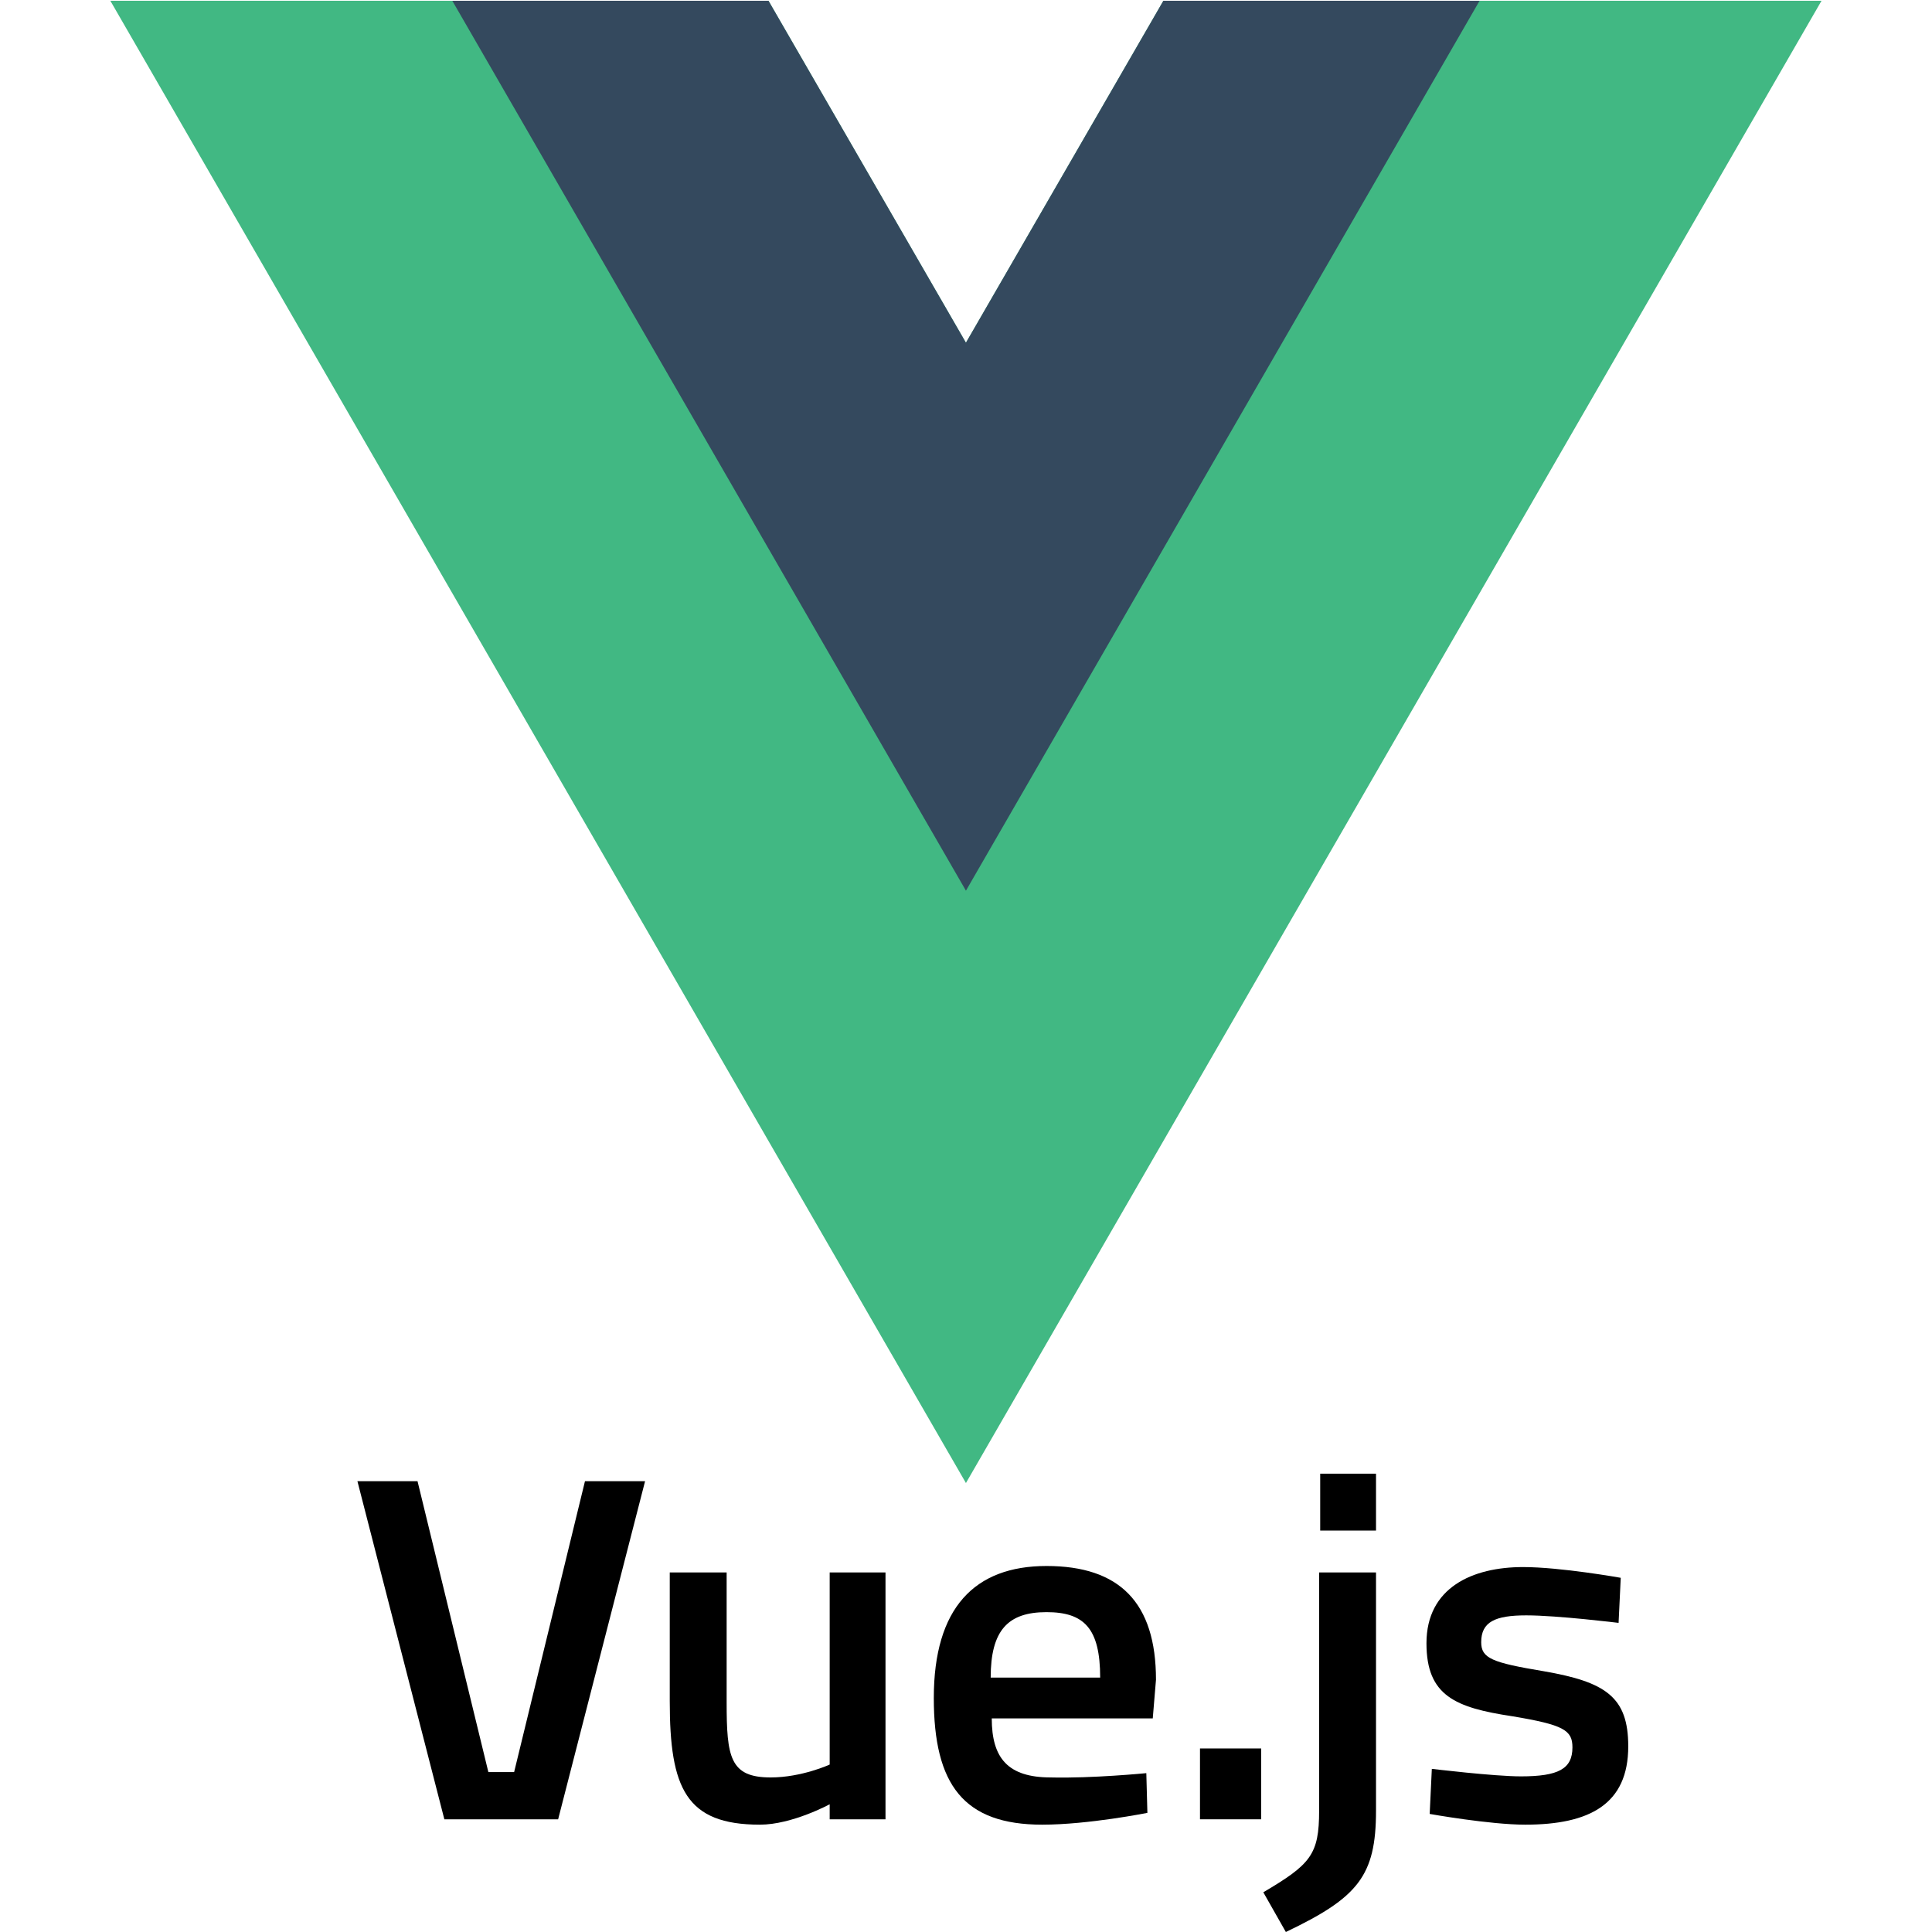
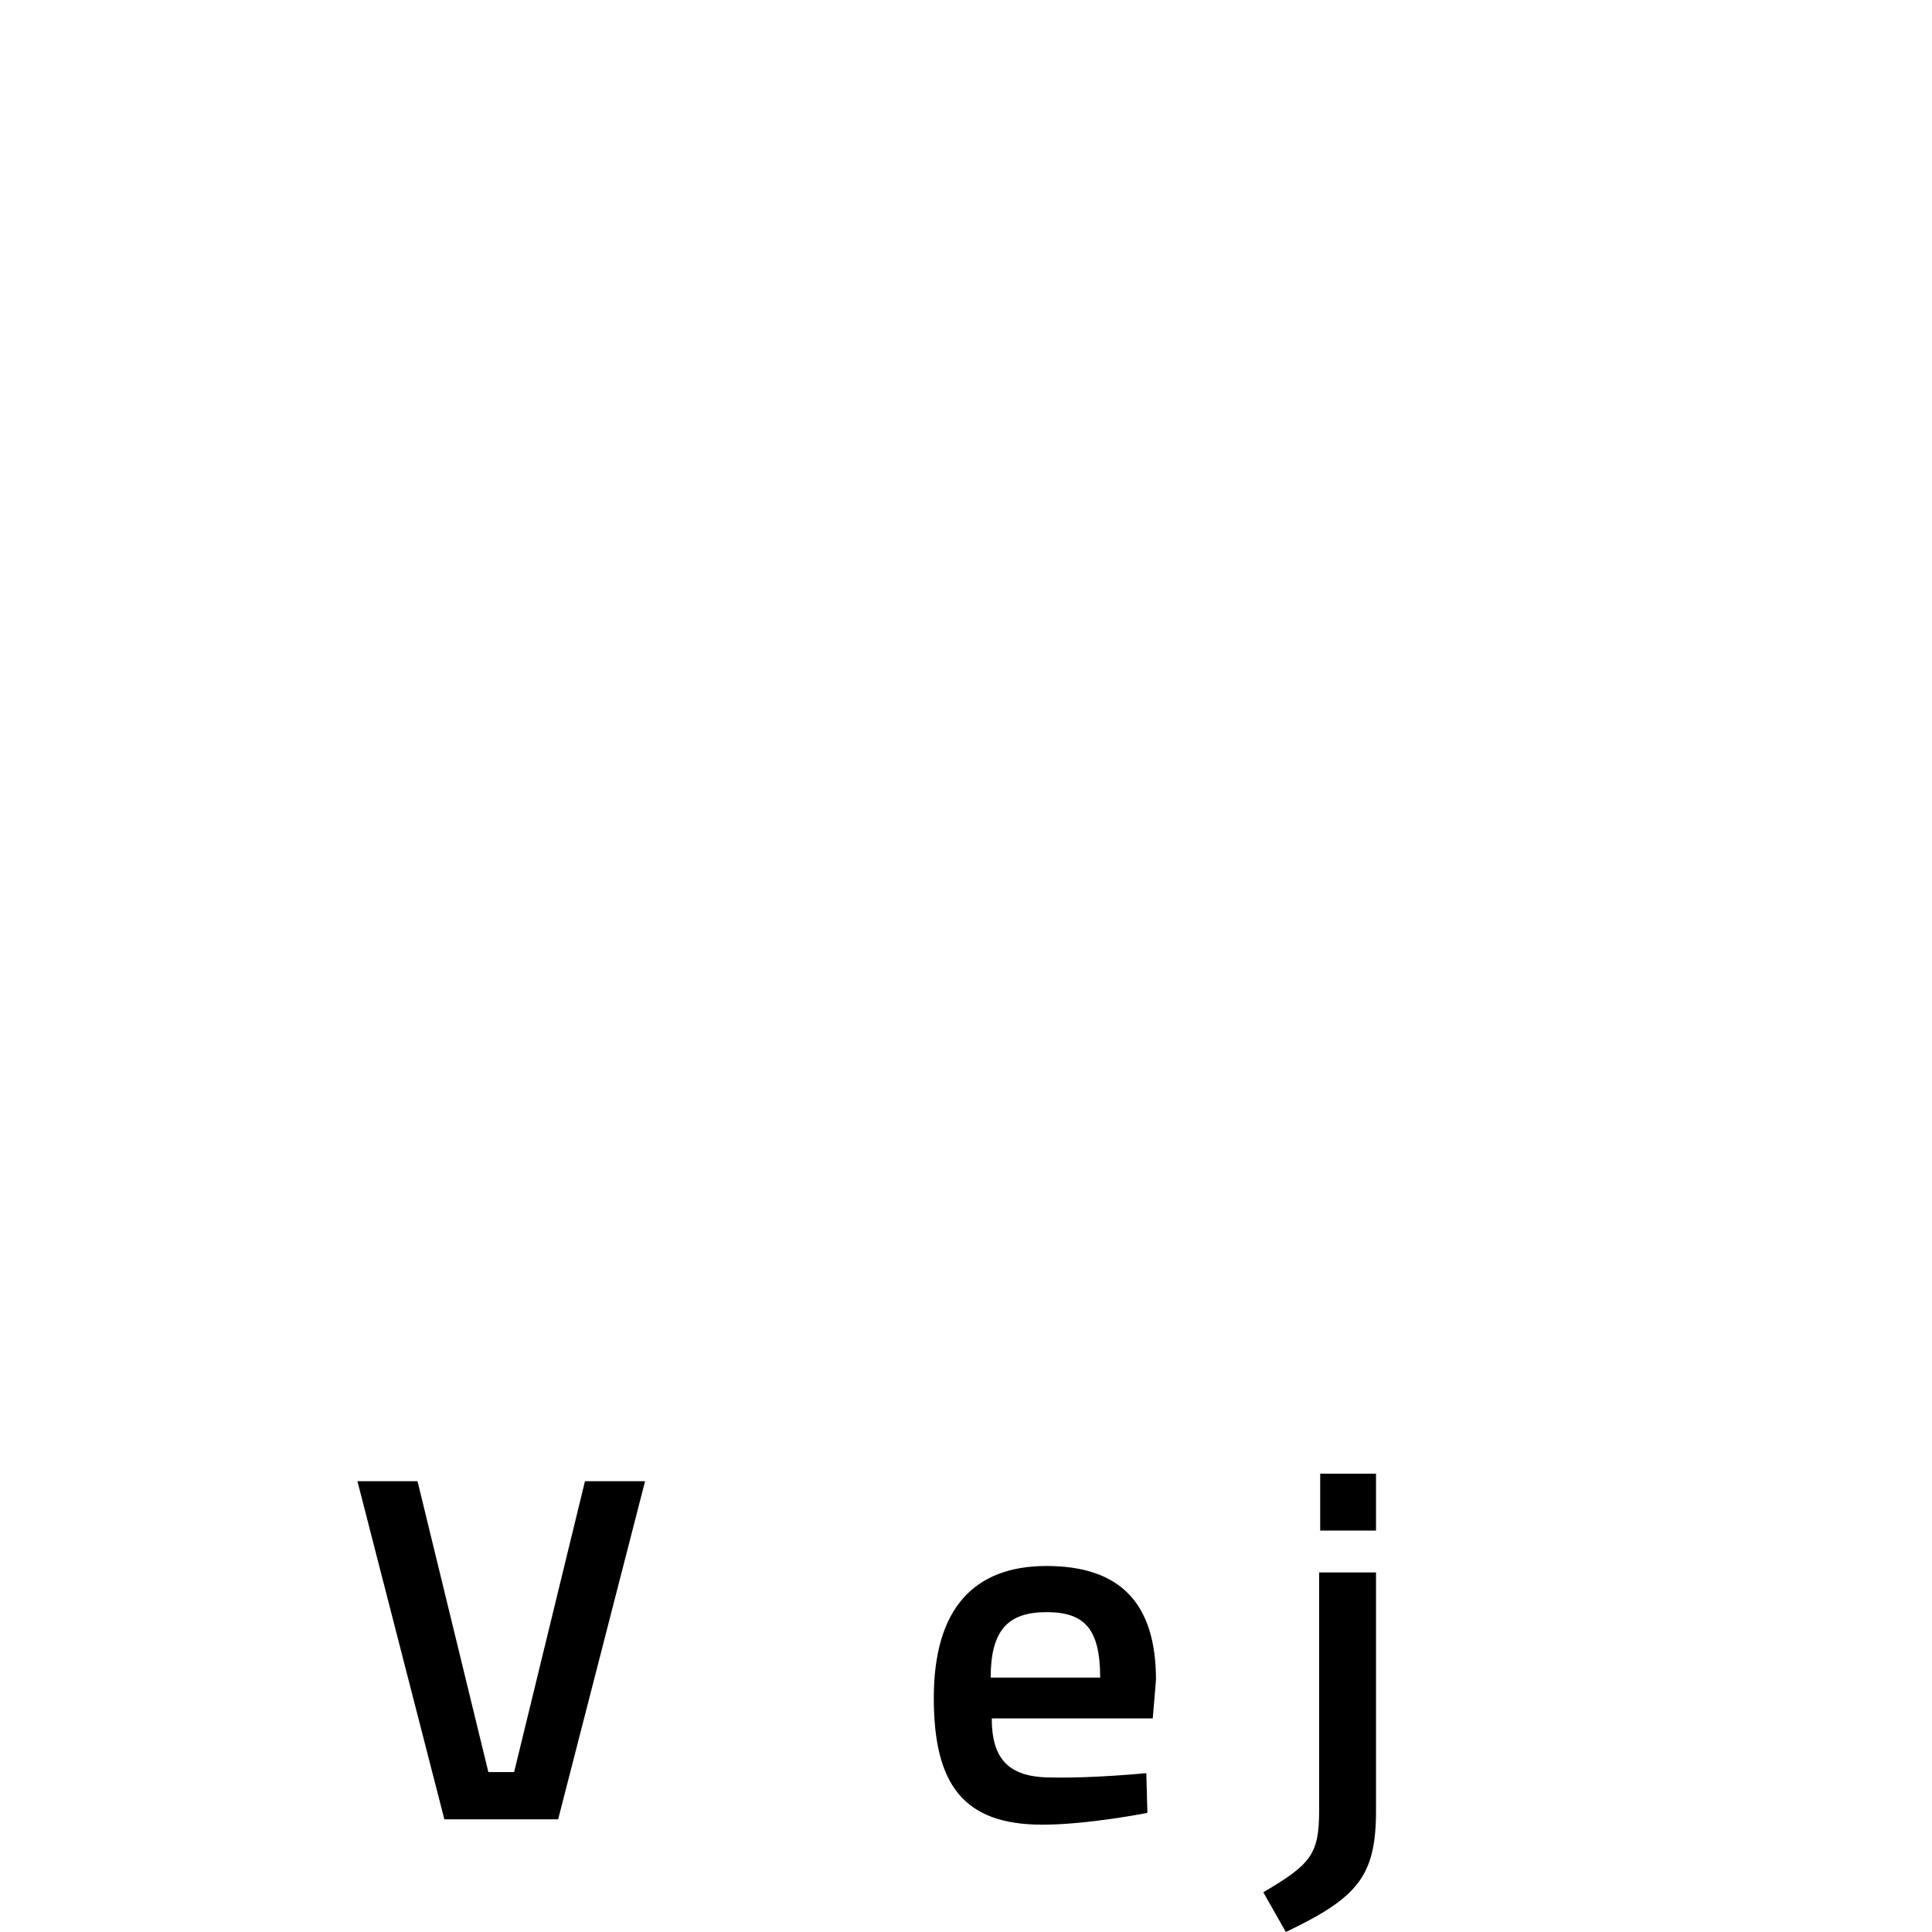
<svg xmlns="http://www.w3.org/2000/svg" version="1.1" id="Ebene_1" x="0px" y="0px" viewBox="0 0 180 180" style="enable-background:new 0 0 180 180;" xml:space="preserve">
  <style type="text/css">
	.st0{fill:#C1272D;}
	.st1{fill:#FFFFFF;}
	.st2{fill:#7A272D;}
	.st3{fill:#FFFFFF;stroke:#000000;stroke-width:2.325;stroke-miterlimit:10;}
	.st4{stroke:#000000;stroke-width:0.931;stroke-miterlimit:10;}
	.st5{fill:#F7931E;}
	.st6{fill:#ED1E79;}
	.st7{fill:#415970;}
	.st8{fill:#199AB5;}
	.st9{fill:#726F53;}
	.st10{fill:none;}
	.st11{fill:none;stroke:#000000;stroke-width:25;stroke-miterlimit:10;}
	.st12{fill:#205081;}
	.st13{fill:#999999;stroke:#999999;stroke-width:0.829;stroke-miterlimit:10;}
	.st14{fill:none;stroke:#808080;stroke-miterlimit:10;}
	.st15{fill:none;stroke:#808080;stroke-width:0.471;stroke-miterlimit:10;}
	.st16{fill:#74AA9C;}
	.st17{fill:url(#SVGID_1_);}
	.st18{fill:url(#SVGID_00000072268460554137520520000006006549805222573204_);}
	.st19{fill:url(#SVGID_00000042703007308356339670000003016770186029686458_);}
	.st20{fill:url(#SVGID_00000088108708394646253990000005278198562649710498_);}
	.st21{fill:url(#SVGID_00000085935974507109644590000018145953521155939208_);}
	.st22{fill:url(#SVGID_00000129911223898324394170000008335429490072418474_);}
	.st23{fill:url(#SVGID_00000140712352938510934670000009670622226814007467_);}
	.st24{fill:url(#SVGID_00000099656590533515260300000010844390492032389814_);}
	.st25{fill:url(#SVGID_00000008136353853384004880000003653679913491570853_);}
	.st26{fill:url(#SVGID_00000056418823096251123860000016547248956230957444_);}
	.st27{fill:url(#SVGID_00000152261745510591952540000011876065003507220626_);}
	.st28{fill:url(#SVGID_00000121270605587622030440000009670217533045484479_);}
	.st29{fill:url(#SVGID_00000176042660803859035790000003135527025982917813_);}
	.st30{fill:url(#SVGID_00000075153870865554214550000000945063156179276174_);}
	.st31{fill:none;stroke:#000000;stroke-miterlimit:10;}
	.st32{fill:none;stroke:#808080;stroke-width:0.677;stroke-miterlimit:10;}
	.st33{fill:none;stroke:#000000;stroke-width:0.677;stroke-miterlimit:10;}
	.st34{fill:#999999;}
	.st35{fill:url(#SVGID_00000121988091981029620630000010835783751620178572_);}
	.st36{fill:url(#SVGID_00000178885820290749643220000013961315468131972740_);}
	.st37{fill:url(#SVGID_00000110449146167584221210000012632123793954744760_);}
	.st38{fill:url(#SVGID_00000113350768534981340290000016503503333775078824_);}
	.st39{fill:url(#SVGID_00000158721440816512703140000006712307118006092460_);}
	.st40{fill:url(#SVGID_00000180362064002129740260000012819901015400114593_);}
	.st41{fill:#3178C6;}
	.st42{fill-rule:evenodd;clip-rule:evenodd;fill:#FFFFFF;}
	.st43{fill:#61DAFB;}
	.st44{fill:#689F63;}
	.st45{fill-rule:evenodd;clip-rule:evenodd;fill:#333333;}
	.st46{fill-rule:evenodd;clip-rule:evenodd;fill:#689F63;}
	.st47{fill:url(#SVGID_00000066490131304340875560000003207952406123910844_);}
	.st48{fill:url(#SVGID_00000062154257994761695610000010036239000838752395_);}
	.st49{fill:url(#SVGID_00000018216994912271801690000004817365057554705316_);}
	.st50{fill:url(#SVGID_00000164475204660111325530000012524674729024460177_);}
	.st51{fill:url(#SVGID_00000022527606948733036150000007948912959453107386_);}
	.st52{fill:url(#SVGID_00000140714507356376999220000015831231492616477631_);}
	.st53{fill:url(#SVGID_00000110440167285363925000000002307060770266802070_);}
	.st54{fill:url(#SVGID_00000070837501327441201120000008979739702428385453_);}
	.st55{fill:url(#SVGID_00000000206596398966016560000016483909222413713073_);}
	.st56{fill:url(#SVGID_00000129178710157060205410000013888019541358362275_);}
	.st57{fill:url(#SVGID_00000171711500233483886870000000428718489001596082_);}
	.st58{fill:url(#SVGID_00000127044232054017268600000003316371976140482974_);}
	.st59{fill:url(#SVGID_00000103253597004725234590000000505098237886830491_);}
	.st60{fill:url(#SVGID_00000126313297327590301850000007573796200975510671_);}
	.st61{fill:url(#SVGID_00000080926402406371851820000006825607415686334384_);}
	.st62{fill:url(#SVGID_00000156568595316034817840000008425850560009306044_);}
	.st63{fill:url(#SVGID_00000030484298916772244770000014751304336264996798_);}
	.st64{fill:url(#SVGID_00000181057832575995371910000015783389058566602393_);}
	.st65{fill:url(#SVGID_00000009586543199203983420000013544926364830543505_);}
	.st66{fill:url(#SVGID_00000080929124872374794210000003213805902079166900_);}
	.st67{fill:url(#SVGID_00000147221644942457105000000007477819267100775826_);}
	.st68{fill:url(#SVGID_00000044164954992461139740000014462827952321239477_);}
	.st69{fill:url(#SVGID_00000108307946523162219730000015374689254335024786_);}
	.st70{fill:url(#SVGID_00000065779215780877307750000009562271379971820209_);}
	.st71{fill:url(#SVGID_00000156571286380974321410000014768946439594760639_);}
	.st72{fill:url(#SVGID_00000110451059553383002570000009703638809342469805_);}
	.st73{fill:url(#SVGID_00000083798812658122898420000007408031979360028322_);}
	.st74{fill:url(#SVGID_00000142148280346951120010000017603677366811295119_);}
	.st75{fill:url(#SVGID_00000009555705740064685770000008388922790524014527_);}
	.st76{fill:url(#SVGID_00000150075261481340953520000014618262477825166980_);}
	.st77{fill:url(#SVGID_00000168815987723985640110000009940741930564046485_);}
	.st78{fill:url(#SVGID_00000121966649515080257150000000944723732355734959_);}
	.st79{fill:url(#SVGID_00000173865587841310540880000005213668345865141933_);}
	.st80{fill:url(#SVGID_00000154412813537053031250000015748053050890934681_);}
	.st81{fill:url(#SVGID_00000108293918332105292970000006247128590503712180_);}
	.st82{fill:url(#SVGID_00000160877850966711459750000004887554712118980239_);}
	.st83{fill:url(#SVGID_00000073697738484204367480000010380583320482318249_);}
	.st84{fill:url(#SVGID_00000047044733009576986690000007393960735494149034_);}
	.st85{fill:url(#SVGID_00000031208800103057886800000011213714156607449514_);}
	.st86{fill:url(#SVGID_00000083783561581807300650000002400941481536691376_);}
	.st87{fill:url(#SVGID_00000060722482135537241040000006681144321773180034_);}
	.st88{fill:url(#SVGID_00000029007767899031231380000012305780867247364027_);}
	.st89{fill:url(#SVGID_00000070089979503784228530000012215537590747867520_);}
	.st90{fill:url(#SVGID_00000047766439479388358610000015426127308112508598_);}
	.st91{fill:url(#SVGID_00000035521935606150595990000012325157739803629734_);}
	.st92{fill:url(#SVGID_00000130644554646219436500000006148625123254197390_);}
	.st93{fill:url(#SVGID_00000022553270324748472090000017202177737920450741_);}
	.st94{fill:url(#SVGID_00000150808005826144602080000006150537286414776198_);}
	.st95{fill:url(#SVGID_00000103254247461241569300000014457115330349987226_);}
	.st96{fill:url(#SVGID_00000020387083631149908590000007531634403755763128_);}
	.st97{fill:url(#SVGID_00000064311647631518541970000006023711681400258719_);}
	.st98{fill:url(#SVGID_00000020363432663102225250000002017063097053471888_);}
	.st99{fill:url(#SVGID_00000090283373663787713430000013090089696332117693_);}
	.st100{fill:url(#SVGID_00000049909274208102363590000014430264618852617659_);}
	.st101{fill:url(#SVGID_00000114057951037807463390000016135167559165408914_);}
	.st102{fill:url(#SVGID_00000117654970475566030640000016624824929312939705_);}
	.st103{fill:url(#SVGID_00000103234165445312308960000017912081412533328538_);}
	.st104{fill:url(#SVGID_00000102512468977853318590000003877775717652149178_);}
	.st105{fill:url(#SVGID_00000023265339641618443900000010795271325737992866_);}
	.st106{fill:url(#SVGID_00000085244526668003555010000015389646361850166688_);}
	.st107{fill:url(#SVGID_00000183930165851142819010000007706067065333672583_);}
	.st108{fill:url(#SVGID_00000165209947907419211370000001480271946815564942_);}
	.st109{fill:url(#SVGID_00000177469886151734946250000004126271159353808565_);}
	.st110{fill:url(#SVGID_00000016033368044068390040000016715705568338676398_);}
	.st111{fill:url(#SVGID_00000050652956754621453120000005630113623920235436_);}
	.st112{fill:url(#SVGID_00000093160227538832405460000010294604521000213657_);}
	.st113{fill:url(#SVGID_00000127758382771600161570000012213911295528407719_);}
	.st114{fill:url(#SVGID_00000178181014023550397470000011018275029955511707_);}
	.st115{fill:url(#SVGID_00000087371350596943715790000012091968614188041357_);}
	.st116{fill:url(#SVGID_00000057851498236030954000000001488599695636110505_);}
	.st117{fill:url(#SVGID_00000162321228279048954740000008660036191045746572_);}
	.st118{fill:url(#SVGID_00000101079472966962983620000010296322425057006744_);}
	.st119{fill:url(#SVGID_00000029736751167553166020000013971291499628070580_);}
	.st120{fill:url(#SVGID_00000183234101151358738950000015306227765401601155_);}
	.st121{fill:url(#SVGID_00000053531805251806286000000017406318673219950997_);}
	.st122{fill:url(#SVGID_00000135693373679898139530000012037274570678139029_);}
	.st123{fill:url(#SVGID_00000114033146322343807790000005773618327271770780_);}
	.st124{fill:url(#SVGID_00000121281336183336175770000013109198671630841250_);}
	.st125{fill:url(#SVGID_00000125581490832659722100000006693568163608739457_);}
	.st126{fill:url(#SVGID_00000132071659303100591880000002864586503626822822_);}
	.st127{fill:url(#SVGID_00000049901495359508779650000008830806759277318078_);}
	.st128{fill:url(#SVGID_00000141413157616740557230000005639154179331826575_);}
	.st129{fill:url(#SVGID_00000077305766519136249340000007988491318759029387_);}
	.st130{fill:url(#SVGID_00000093865650494305420870000006312615283848926868_);}
	.st131{fill:url(#SVGID_00000163762982551554154250000018404601888793485247_);}
	.st132{fill:url(#SVGID_00000101823895524651792820000011816624581118314395_);}
	.st133{fill:url(#SVGID_00000034769976766511685690000003177527480679385730_);}
	.st134{fill:url(#SVGID_00000061453545718932230580000015561186020681886618_);}
	.st135{fill:url(#SVGID_00000036229515402650237850000016633981185673744803_);}
	.st136{fill:url(#SVGID_00000077321477669022069210000003058069709553322375_);}
	.st137{fill:url(#SVGID_00000140002359830773572460000007338384612296402619_);}
	.st138{fill:url(#SVGID_00000170969166371811796850000004818283517446006937_);}
	.st139{fill:url(#SVGID_00000099658478063752771940000008911688507256746155_);}
	.st140{fill:url(#SVGID_00000022544394907447899460000002646416775470091184_);}
	.st141{fill:url(#SVGID_00000067921099525622516180000007997483502565763737_);}
	.st142{fill:url(#SVGID_00000000207511693775969230000000806905433013082792_);}
	.st143{fill:url(#SVGID_00000124858382546076836260000003830607680650491264_);}
	.st144{fill:url(#SVGID_00000051350730372868742940000017854717368614524321_);}
	.st145{fill:url(#SVGID_00000060738226060822067570000002693548546268612251_);}
	.st146{fill:url(#SVGID_00000176020248086701382650000006804345953874079137_);}
	.st147{fill:url(#SVGID_00000126291203471253900190000006441112656819697342_);}
	.st148{fill:url(#SVGID_00000106119964530609569530000014206162240830793890_);}
	.st149{fill:url(#SVGID_00000023985546958508986890000008527442220521689489_);}
	.st150{fill:url(#SVGID_00000160167233543622080370000005679850229427210126_);}
	.st151{fill:url(#SVGID_00000145045317060538836150000016069705790669691048_);}
	.st152{fill:url(#SVGID_00000065048710156648349060000000034231903784065425_);}
	.st153{fill:url(#SVGID_00000062886813258992918130000007501430846692783295_);}
	.st154{fill:url(#SVGID_00000137826656811630567410000017863054750246744461_);}
	.st155{fill:url(#SVGID_00000150795719831800063450000010892637287517764016_);}
	.st156{fill:url(#SVGID_00000169541553555094435190000008938962940267799976_);}
	.st157{fill:url(#SVGID_00000074439219830398937720000016278185635091593873_);}
	.st158{fill:url(#SVGID_00000008124616869287334380000001411618865437789342_);}
	.st159{fill:url(#SVGID_00000006691595651143339490000008419871823765042352_);}
	.st160{fill:url(#SVGID_00000166659728930877715360000018288665337885167028_);}
	.st161{fill:#41B883;}
	.st162{fill:#34495E;}
</style>
  <g>
    <g>
      <path d="M60.1,138L52,169.5H41.4L33.3,138h5.6l6.6,27.1h2.4l6.6-27.1H60.1z" />
-       <path d="M82.5,146.5v23h-5.2v-1.4c0,0-3.5,1.9-6.5,1.9c-6.9,0-8.4-3.4-8.4-11.5v-12h5.3v12.1c0,5.1,0.3,7,4.1,7    c2.9,0,5.5-1.2,5.5-1.2v-17.9H82.5z" />
      <path d="M106.8,165.2l0.1,3.7c0,0-5.5,1.1-9.8,1.1c-7.3,0-10.1-3.7-10.1-11.8c0-8.4,3.8-12.3,10.5-12.3c6.8,0,10.2,3.4,10.2,10.6    l-0.3,3.6h-15c0,3.7,1.5,5.5,5.5,5.5C101.7,165.7,106.8,165.2,106.8,165.2z M102.5,156.3c0-4.6-1.5-6.1-5-6.1    c-3.6,0-5.2,1.7-5.2,6.1H102.5z" />
-       <path d="M111.8,162.9h5.7v6.6h-5.7V162.9z" />
      <path d="M123,146.5h5.2v22.2c0,6.1-1.7,8.1-8.4,11.3l-2.1-3.7c4.4-2.6,5.2-3.5,5.2-7.6V146.5z M123,137.3h5.2v5.3H123V137.3z" />
-       <path d="M150.8,151.2c0,0-5.7-0.7-8.6-0.7s-4.2,0.6-4.2,2.5c0,1.5,1,1.9,5.8,2.7c5.8,1,7.9,2.4,7.9,7c0,5.4-3.6,7.3-9.6,7.3    c-3.3,0-8.9-1-8.9-1l0.2-4.2c0,0,5.8,0.7,8.3,0.7c3.5,0,4.8-0.7,4.8-2.7c0-1.6-0.8-2.1-5.6-2.9c-5.3-0.8-8-1.9-8-6.8    c0-5.2,4.3-7.1,9-7.1c3.5,0,9.1,1,9.1,1L150.8,151.2z" />
    </g>
  </g>
  <g>
    <g transform="matrix(1.333 0 0 -1.333 -76.311 313.34)">
      <g transform="translate(178.06 235.01)">
-         <path class="st161" d="M-39.5,0l-13.8-23.9L-67.1,0h-46l59.8-103.6L6.5,0H-39.5z" />
-       </g>
+         </g>
      <g transform="translate(178.06 235.01)">
-         <path class="st162" d="M-39.5,0l-13.8-23.9L-67.1,0h-22.1l35.9-62.2L-17.4,0H-39.5z" />
-       </g>
+         </g>
    </g>
  </g>
</svg>